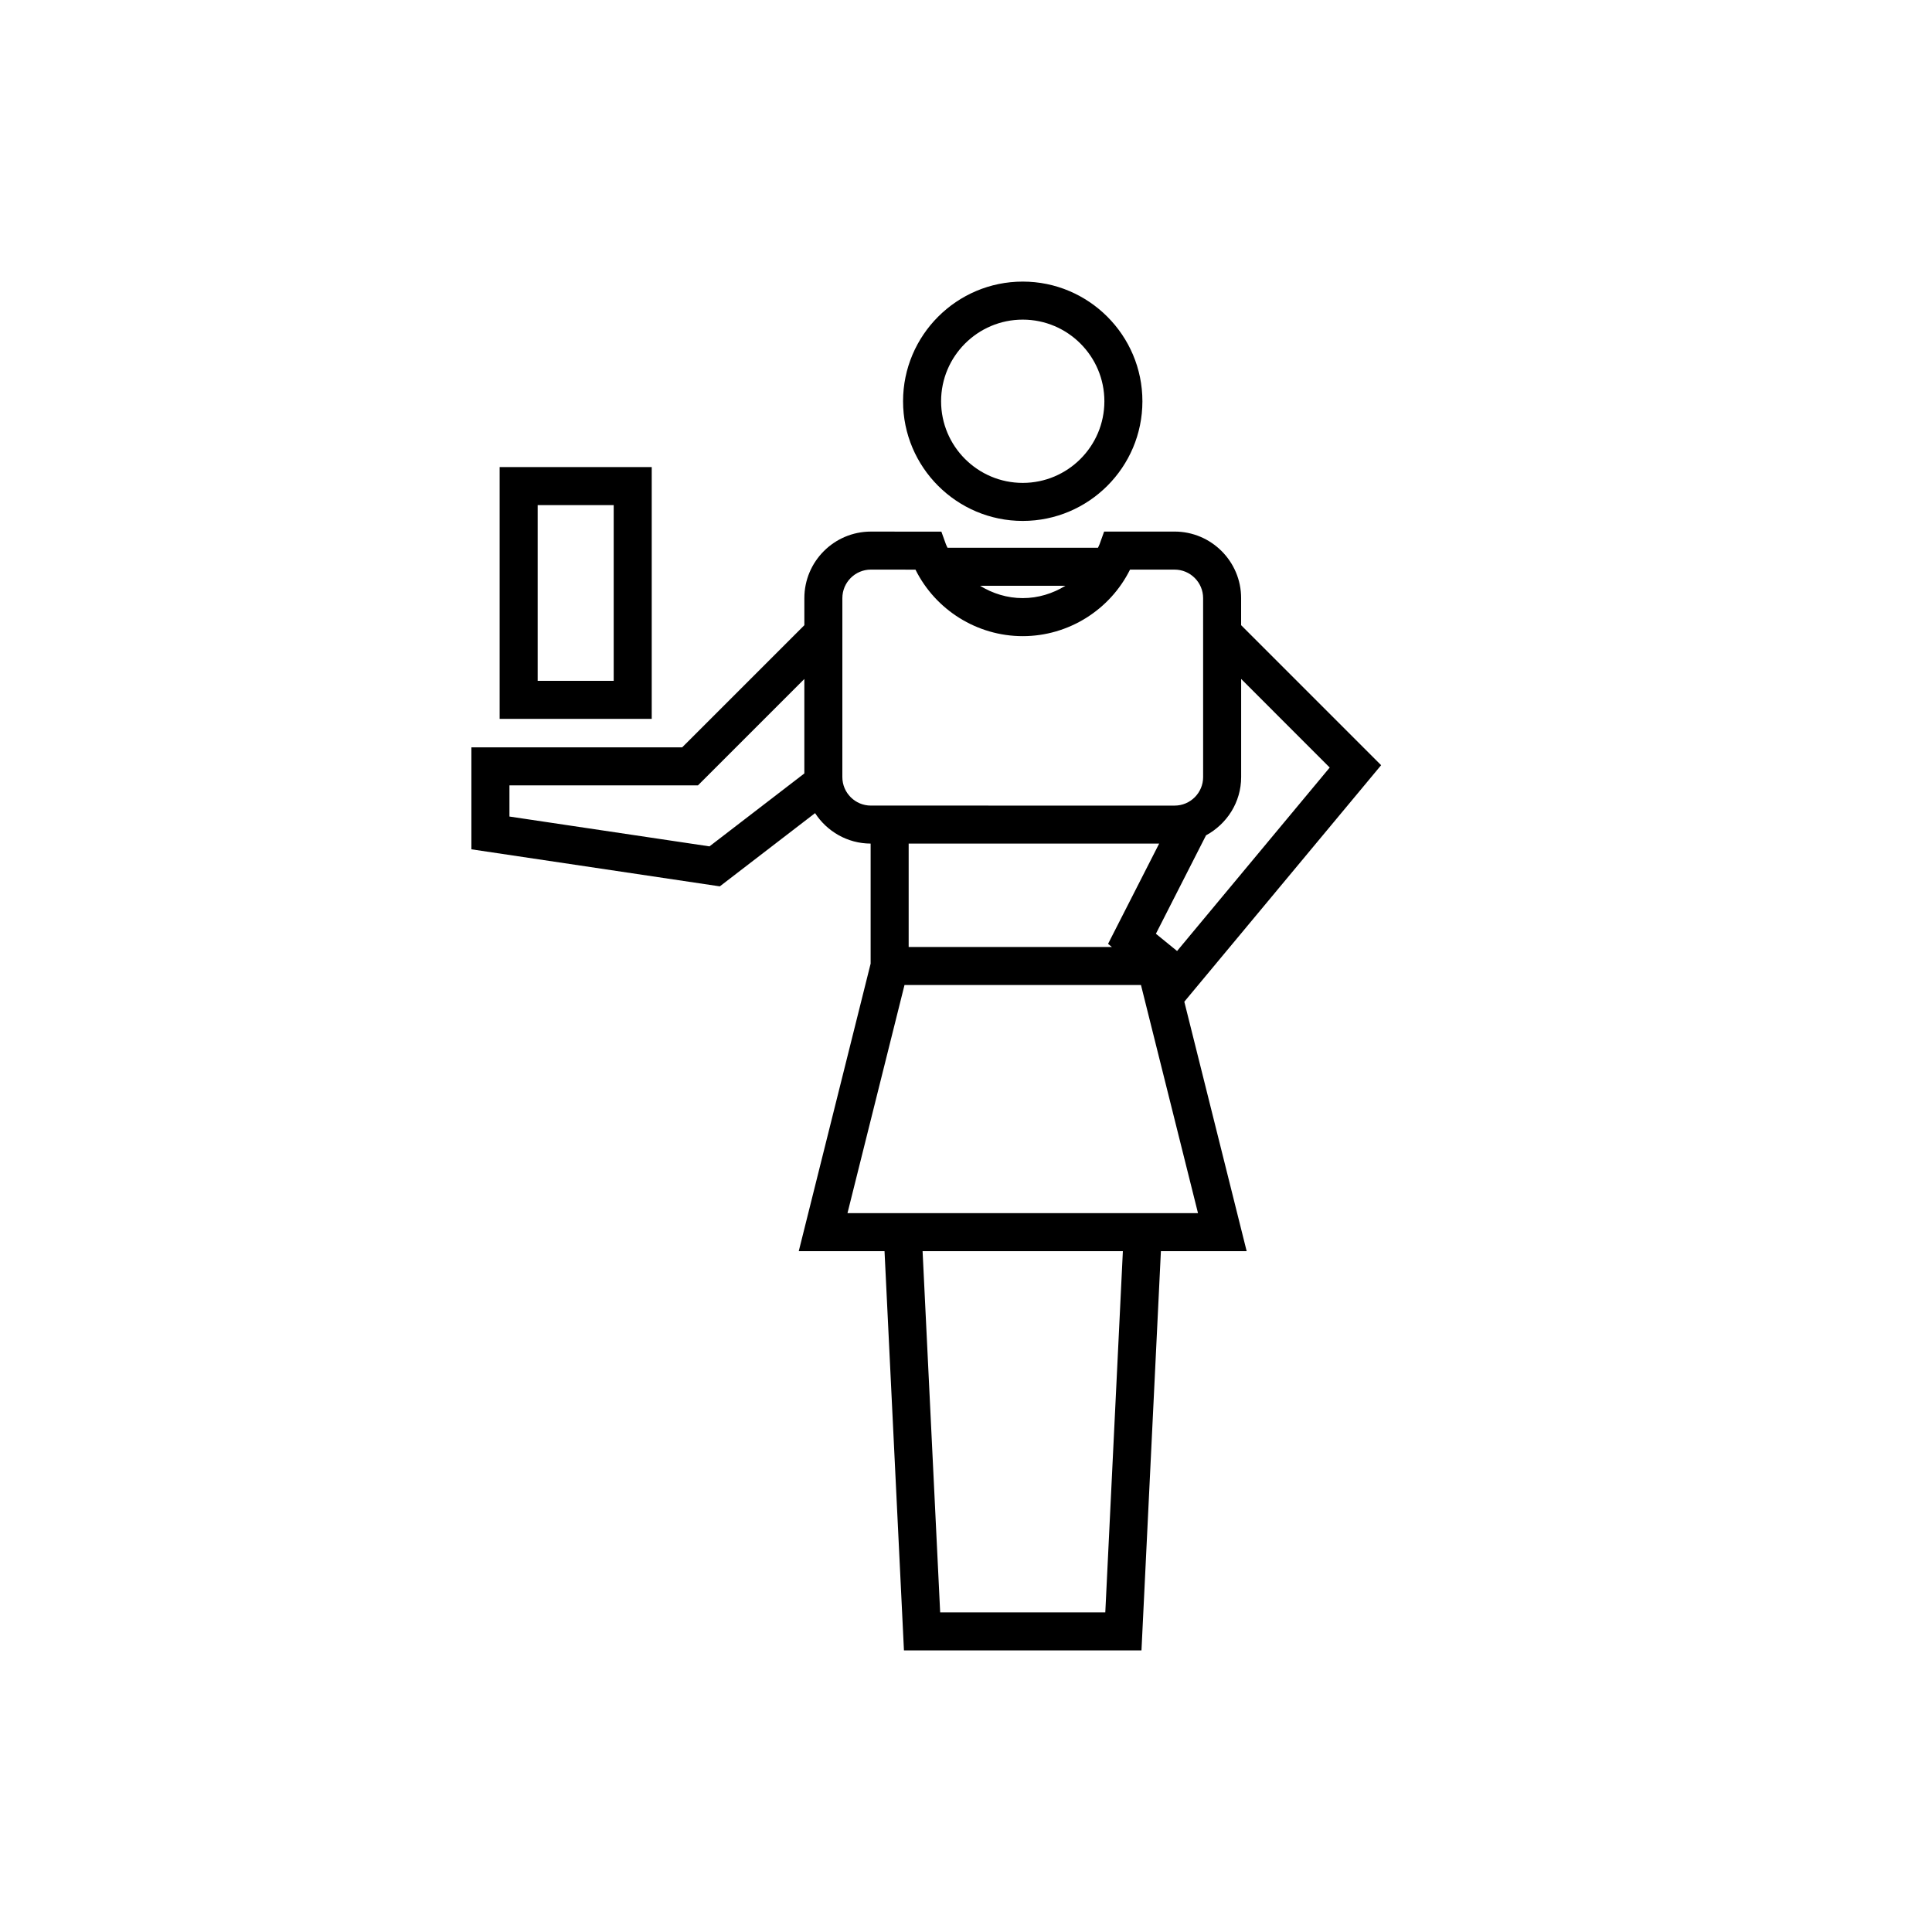
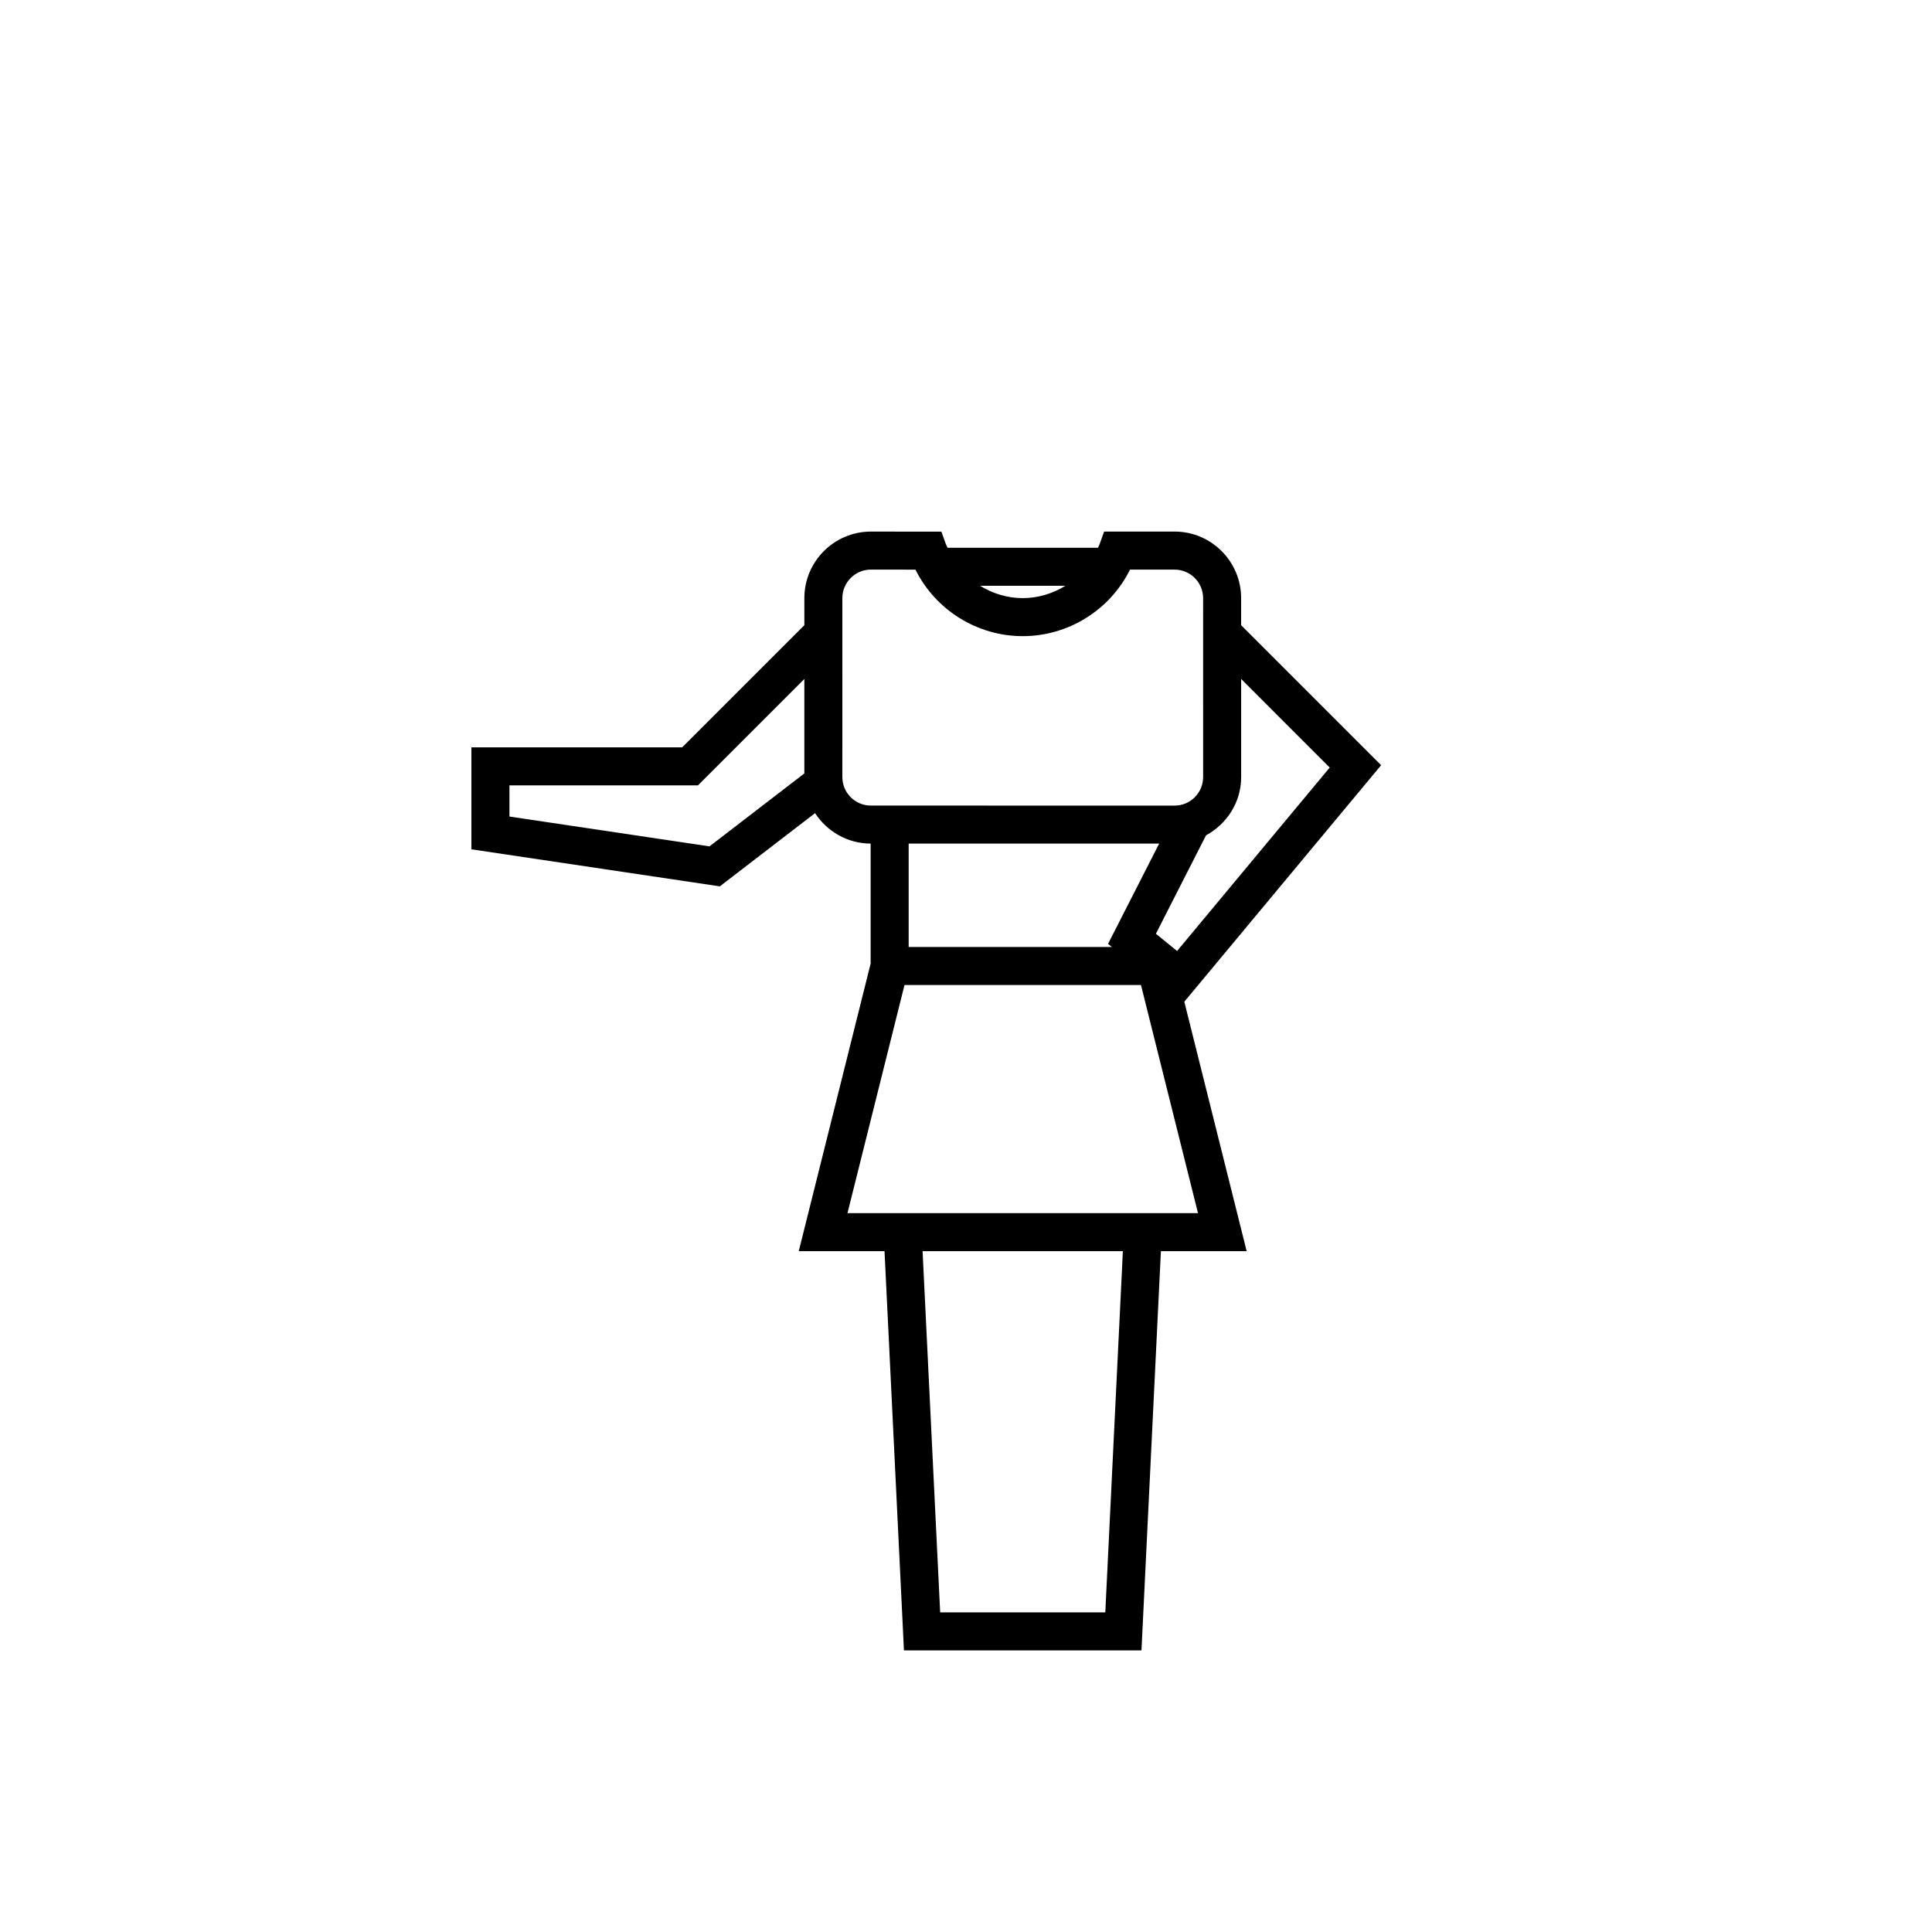
<svg xmlns="http://www.w3.org/2000/svg" fill="#000000" width="800px" height="800px" version="1.1" viewBox="144 144 512 512">
  <g>
-     <path d="m446.75 250.34c0-17.488-14.227-31.715-31.715-31.715s-31.715 14.227-31.715 31.715 14.227 31.711 31.715 31.711c17.488-0.004 31.715-14.227 31.715-31.711zm-53.352 0c0-11.93 9.707-21.637 21.637-21.637s21.637 9.707 21.637 21.637-9.707 21.633-21.637 21.633-21.637-9.703-21.637-21.633z" />
    <path d="m472.91 309.68v-7.176c0-9.723-7.91-17.633-17.633-17.633l-18.676 0.004-1.195 3.332c-0.117 0.332-0.297 0.629-0.434 0.953h-39.871c-0.137-0.316-0.312-0.613-0.43-0.941l-1.195-3.324-18.68-0.02c-9.723 0-17.633 7.91-17.633 17.633v7.176l-32.383 32.375h-55.855v27.016l65.832 9.82 25.246-19.41c3.141 4.832 8.551 8.051 14.723 8.074v31.809l-19.047 76.203h22.73l5.148 105.8h62.945l5.148-105.8h22.73l-16.523-66.109 52.156-62.676zm23.477 37.73-40.449 48.617-5.613-4.57 13.285-26.086c5.512-2.984 9.309-8.75 9.309-15.445v-25.996zm-45.199 20.152-13.543 26.574 1.016 0.824h-53.855v-27.398zm-24.844-68.324c-3.34 2.055-7.219 3.269-11.309 3.269-4.094 0-7.973-1.215-11.312-3.269zm-94.324 69.059-53.012-7.906v-8.254h49.949l28.203-28.203v25.035zm35.211-18.367 0.004-47.422c0-4.168 3.391-7.559 7.551-7.559l11.824 0.012c5.301 10.672 16.309 17.625 28.426 17.625 12.117 0 23.125-6.953 28.43-17.629l11.812-0.004c4.168 0 7.559 3.391 7.559 7.559l0.004 47.422c0 4.168-3.391 7.559-7.559 7.559l-80.492-0.004c-4.168 0-7.559-3.391-7.559-7.559zm69.684 221.36h-43.762l-4.66-95.723h53.078zm-68.324-105.8 15.113-60.457h62.664l15.113 60.457z" />
-     <path d="m276.41 267.78v66.727h40.305v-66.727zm30.227 56.648h-20.152v-46.57h20.152z" />
  </g>
</svg>